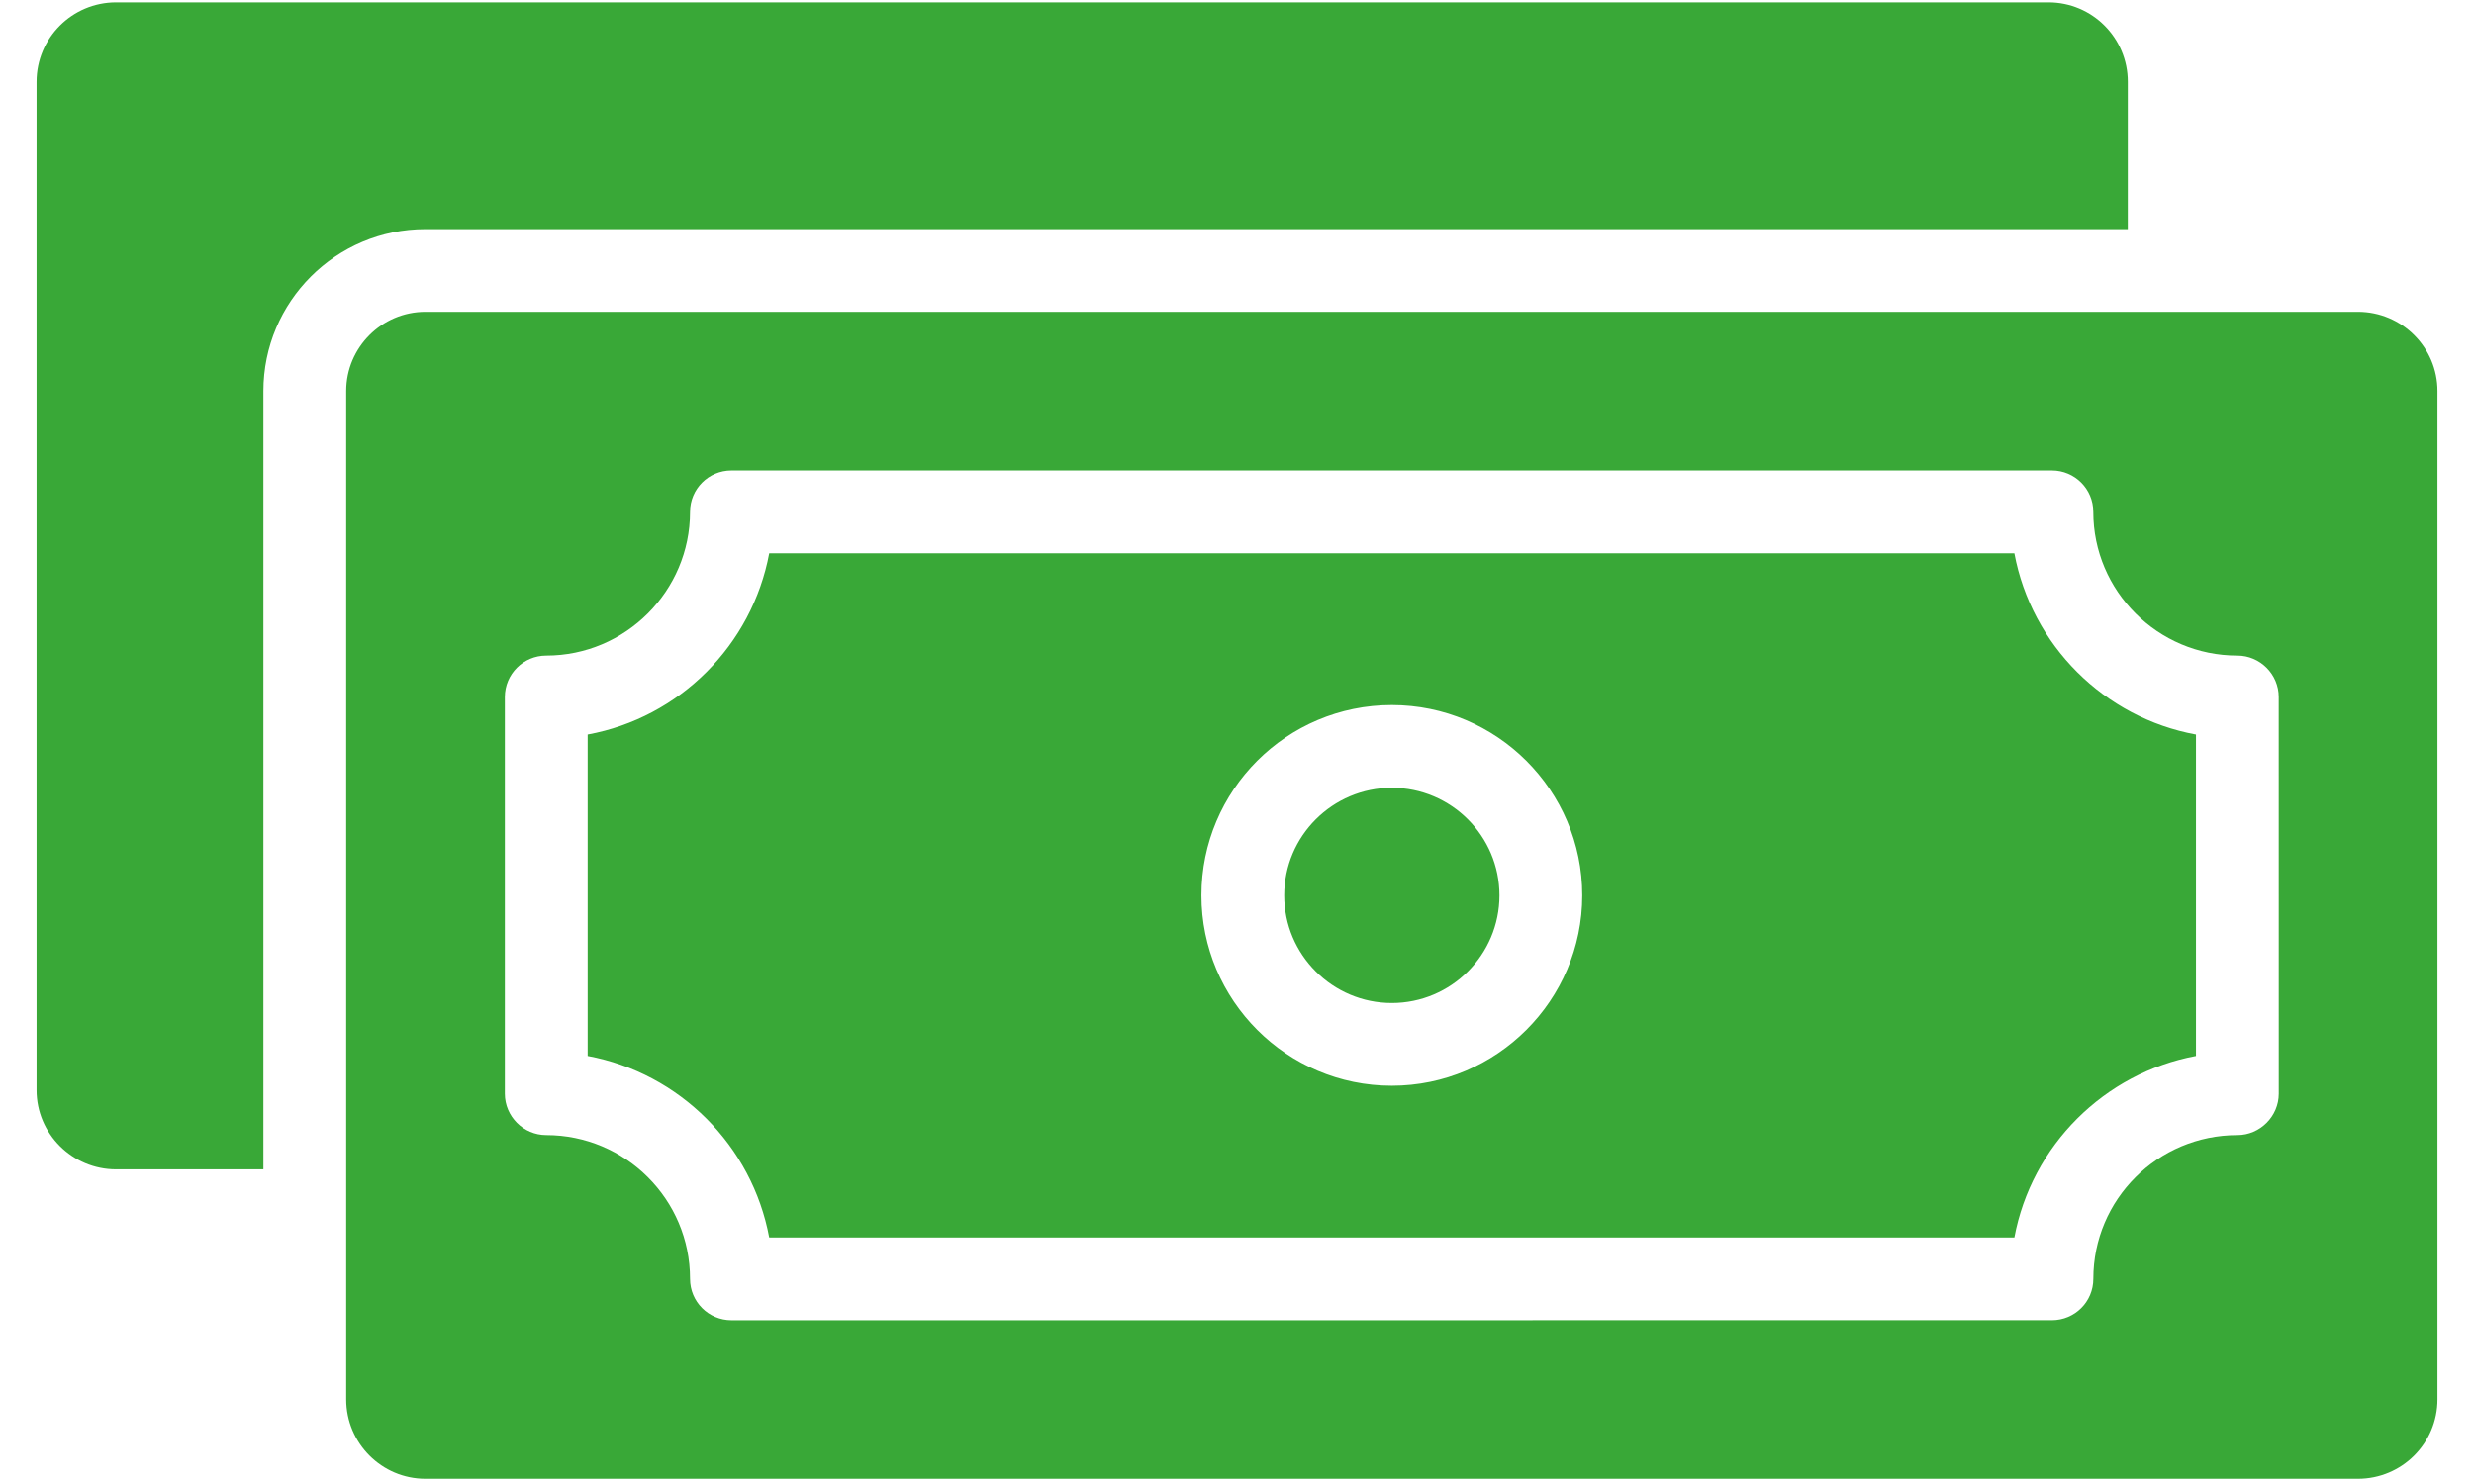
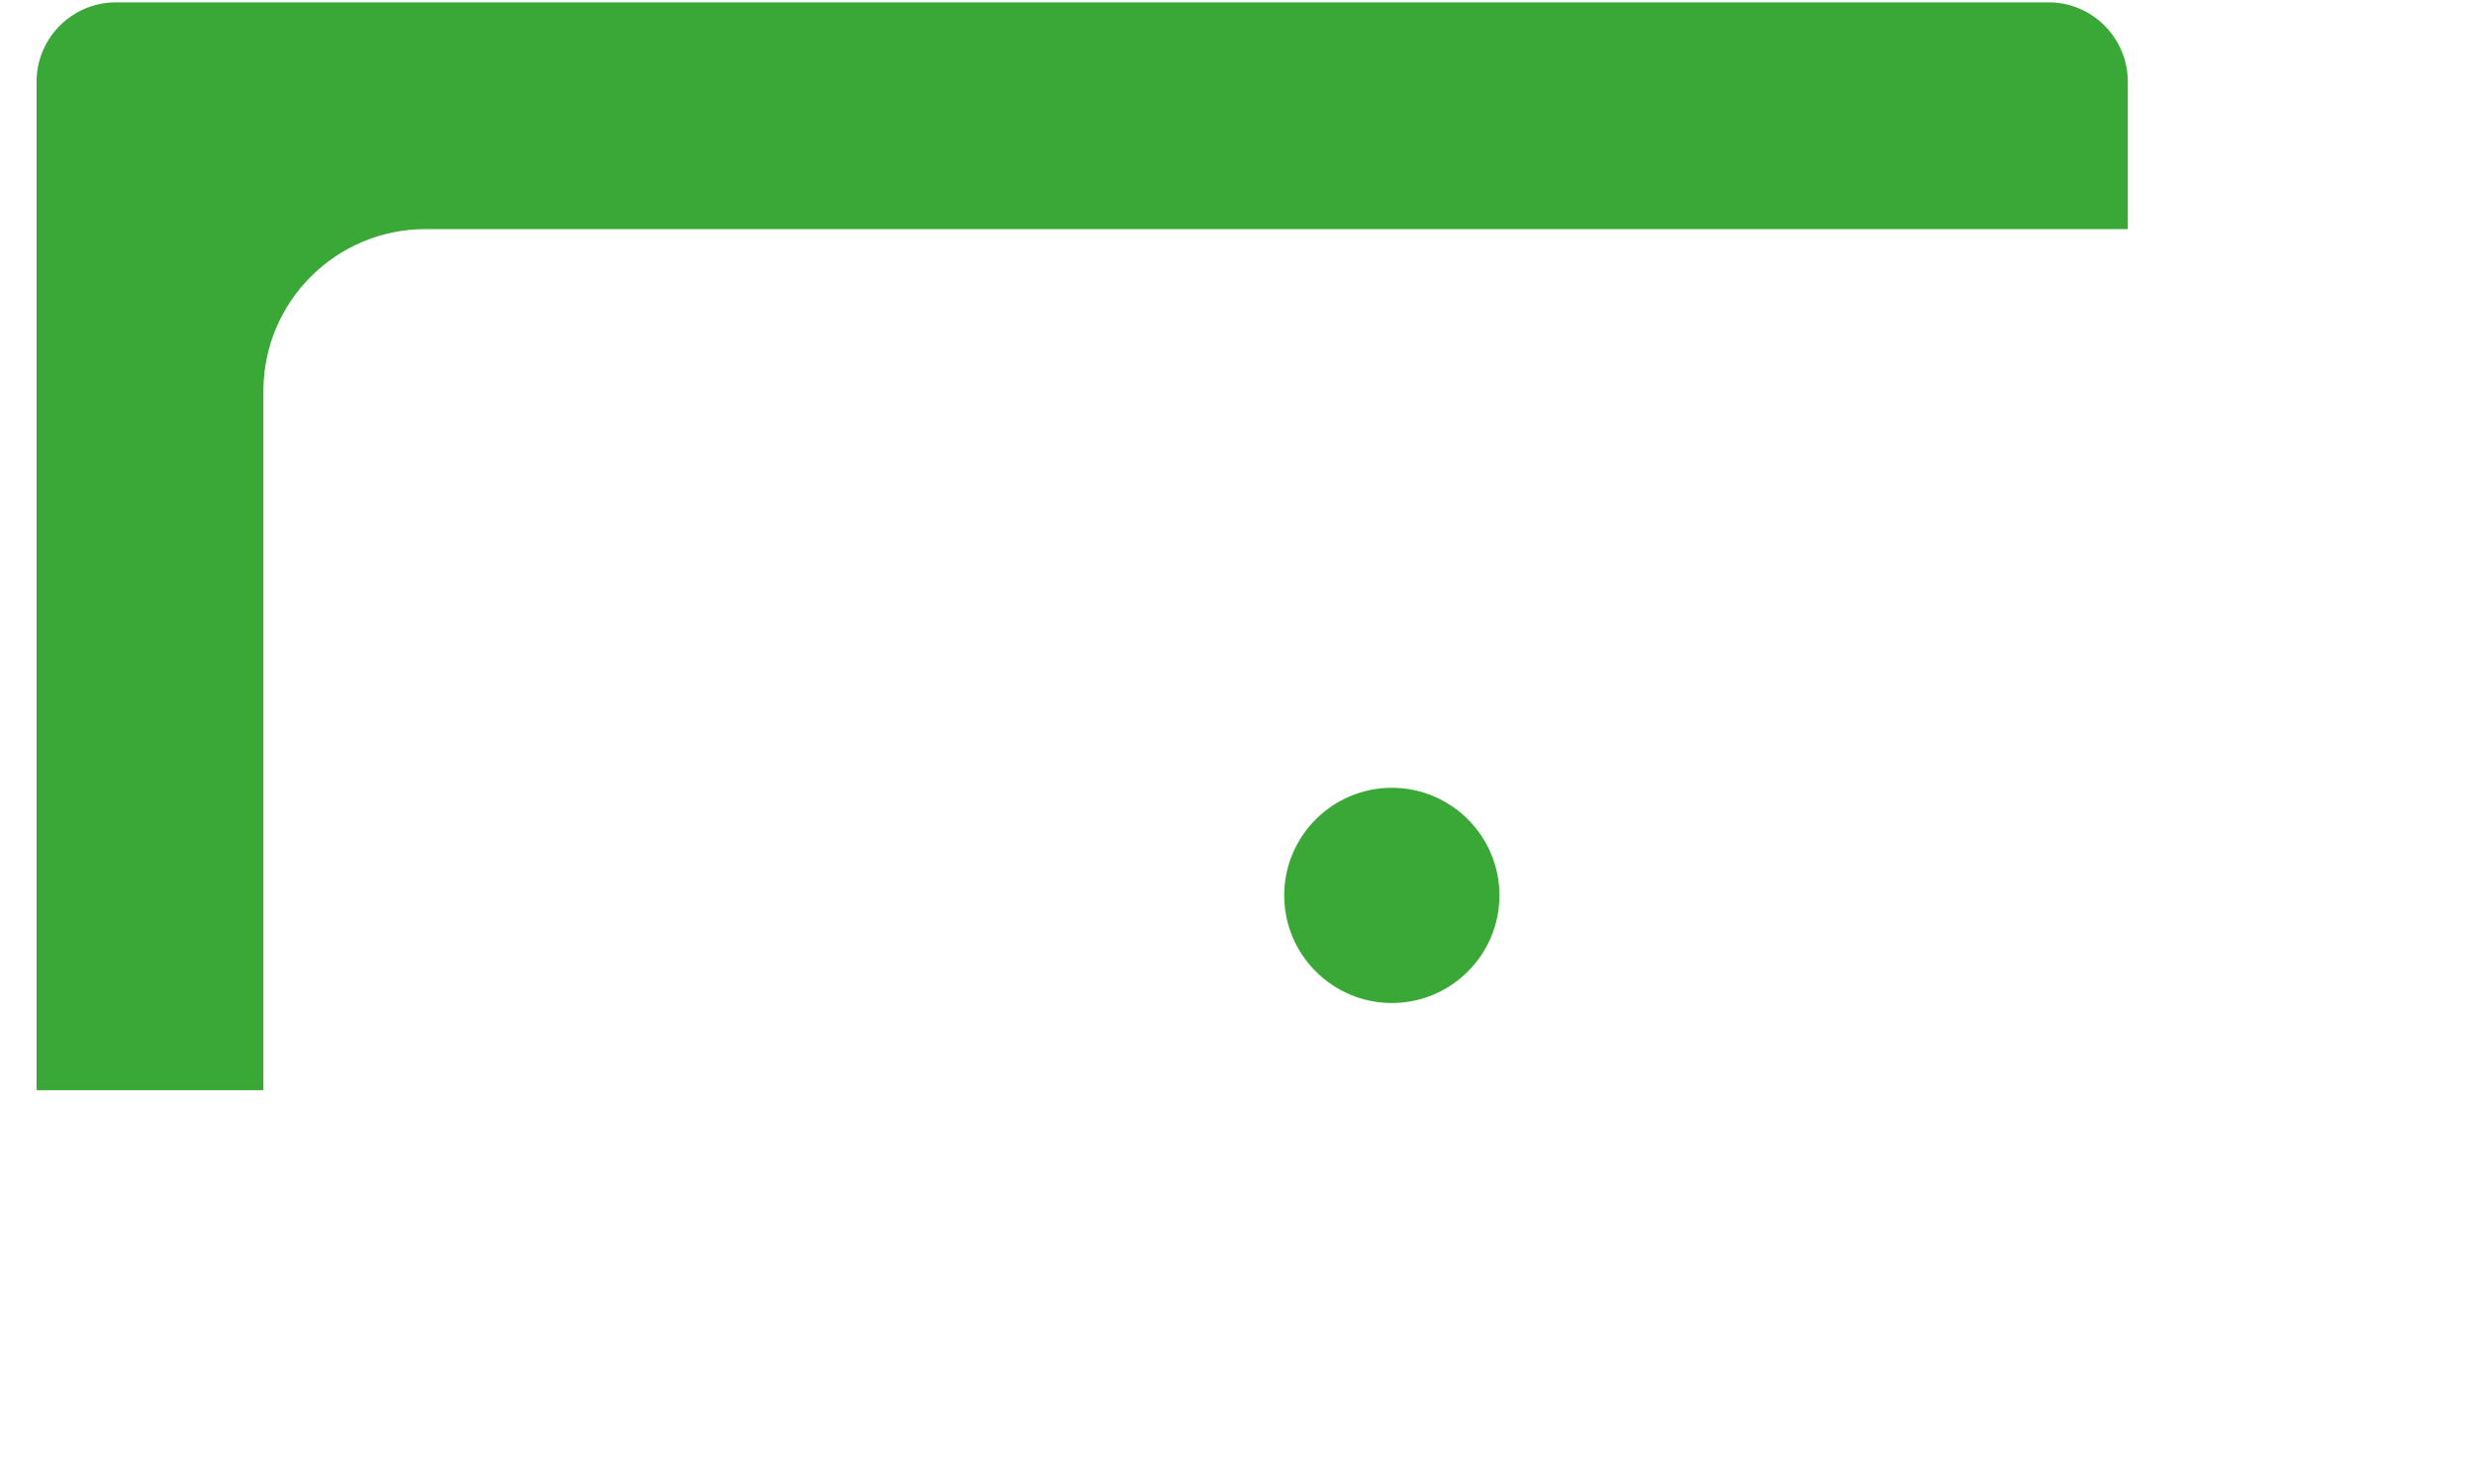
<svg xmlns="http://www.w3.org/2000/svg" width="60" height="36" viewBox="0 0 60 36" fill="none">
-   <path d="M57.186 7.564H10.317C9.26 7.564 8.396 8.428 8.396 9.485V33.947C8.396 35.011 9.26 35.874 10.317 35.874H57.186C58.251 35.874 59.114 35.011 59.114 33.947V9.485C59.114 8.428 58.25 7.564 57.186 7.564V7.564ZM55.265 26.532C55.265 27.081 54.81 27.536 54.262 27.536C52.334 27.536 50.768 29.095 50.768 31.023C50.768 31.578 50.32 32.026 49.764 32.026L17.739 32.027C17.183 32.027 16.735 31.578 16.735 31.023C16.735 29.096 15.169 27.536 13.248 27.536C12.693 27.536 12.244 27.081 12.244 26.532V16.908C12.244 16.353 12.693 15.904 13.248 15.904C15.169 15.904 16.735 14.338 16.735 12.417C16.735 11.862 17.183 11.413 17.739 11.413H49.763C50.319 11.413 50.767 11.862 50.767 12.417C50.767 14.338 52.333 15.904 54.261 15.904C54.809 15.904 55.264 16.353 55.264 16.908L55.265 26.532Z" fill="#39A837" />
-   <path d="M51.604 5.558V1.984C51.604 0.92 50.741 0.057 49.683 0.057L2.814 0.057C1.75 0.057 0.887 0.92 0.887 1.984V26.446C0.887 27.503 1.75 28.367 2.814 28.367H6.388L6.388 9.487C6.388 7.319 8.148 5.558 10.317 5.558L51.604 5.558Z" fill="#39A837" />
-   <path d="M48.853 13.422H18.655C18.24 15.651 16.48 17.411 14.252 17.819V25.616C16.481 26.031 18.241 27.791 18.655 30.02H48.853C49.268 27.791 51.029 26.031 53.257 25.616L53.257 17.819C51.029 17.411 49.268 15.651 48.853 13.422H48.853ZM33.755 26.339C31.205 26.339 29.137 24.264 29.137 21.721C29.137 19.171 31.205 17.104 33.755 17.104C36.298 17.104 38.373 19.172 38.373 21.721C38.373 24.265 36.298 26.339 33.755 26.339V26.339Z" fill="#39A837" />
+   <path d="M51.604 5.558V1.984C51.604 0.92 50.741 0.057 49.683 0.057L2.814 0.057C1.75 0.057 0.887 0.92 0.887 1.984V26.446H6.388L6.388 9.487C6.388 7.319 8.148 5.558 10.317 5.558L51.604 5.558Z" fill="#39A837" />
  <path d="M33.755 19.111C32.316 19.111 31.145 20.282 31.145 21.721C31.145 23.16 32.316 24.332 33.755 24.332C35.194 24.332 36.365 23.161 36.365 21.721C36.365 20.282 35.194 19.111 33.755 19.111Z" fill="#39A837" />
</svg>